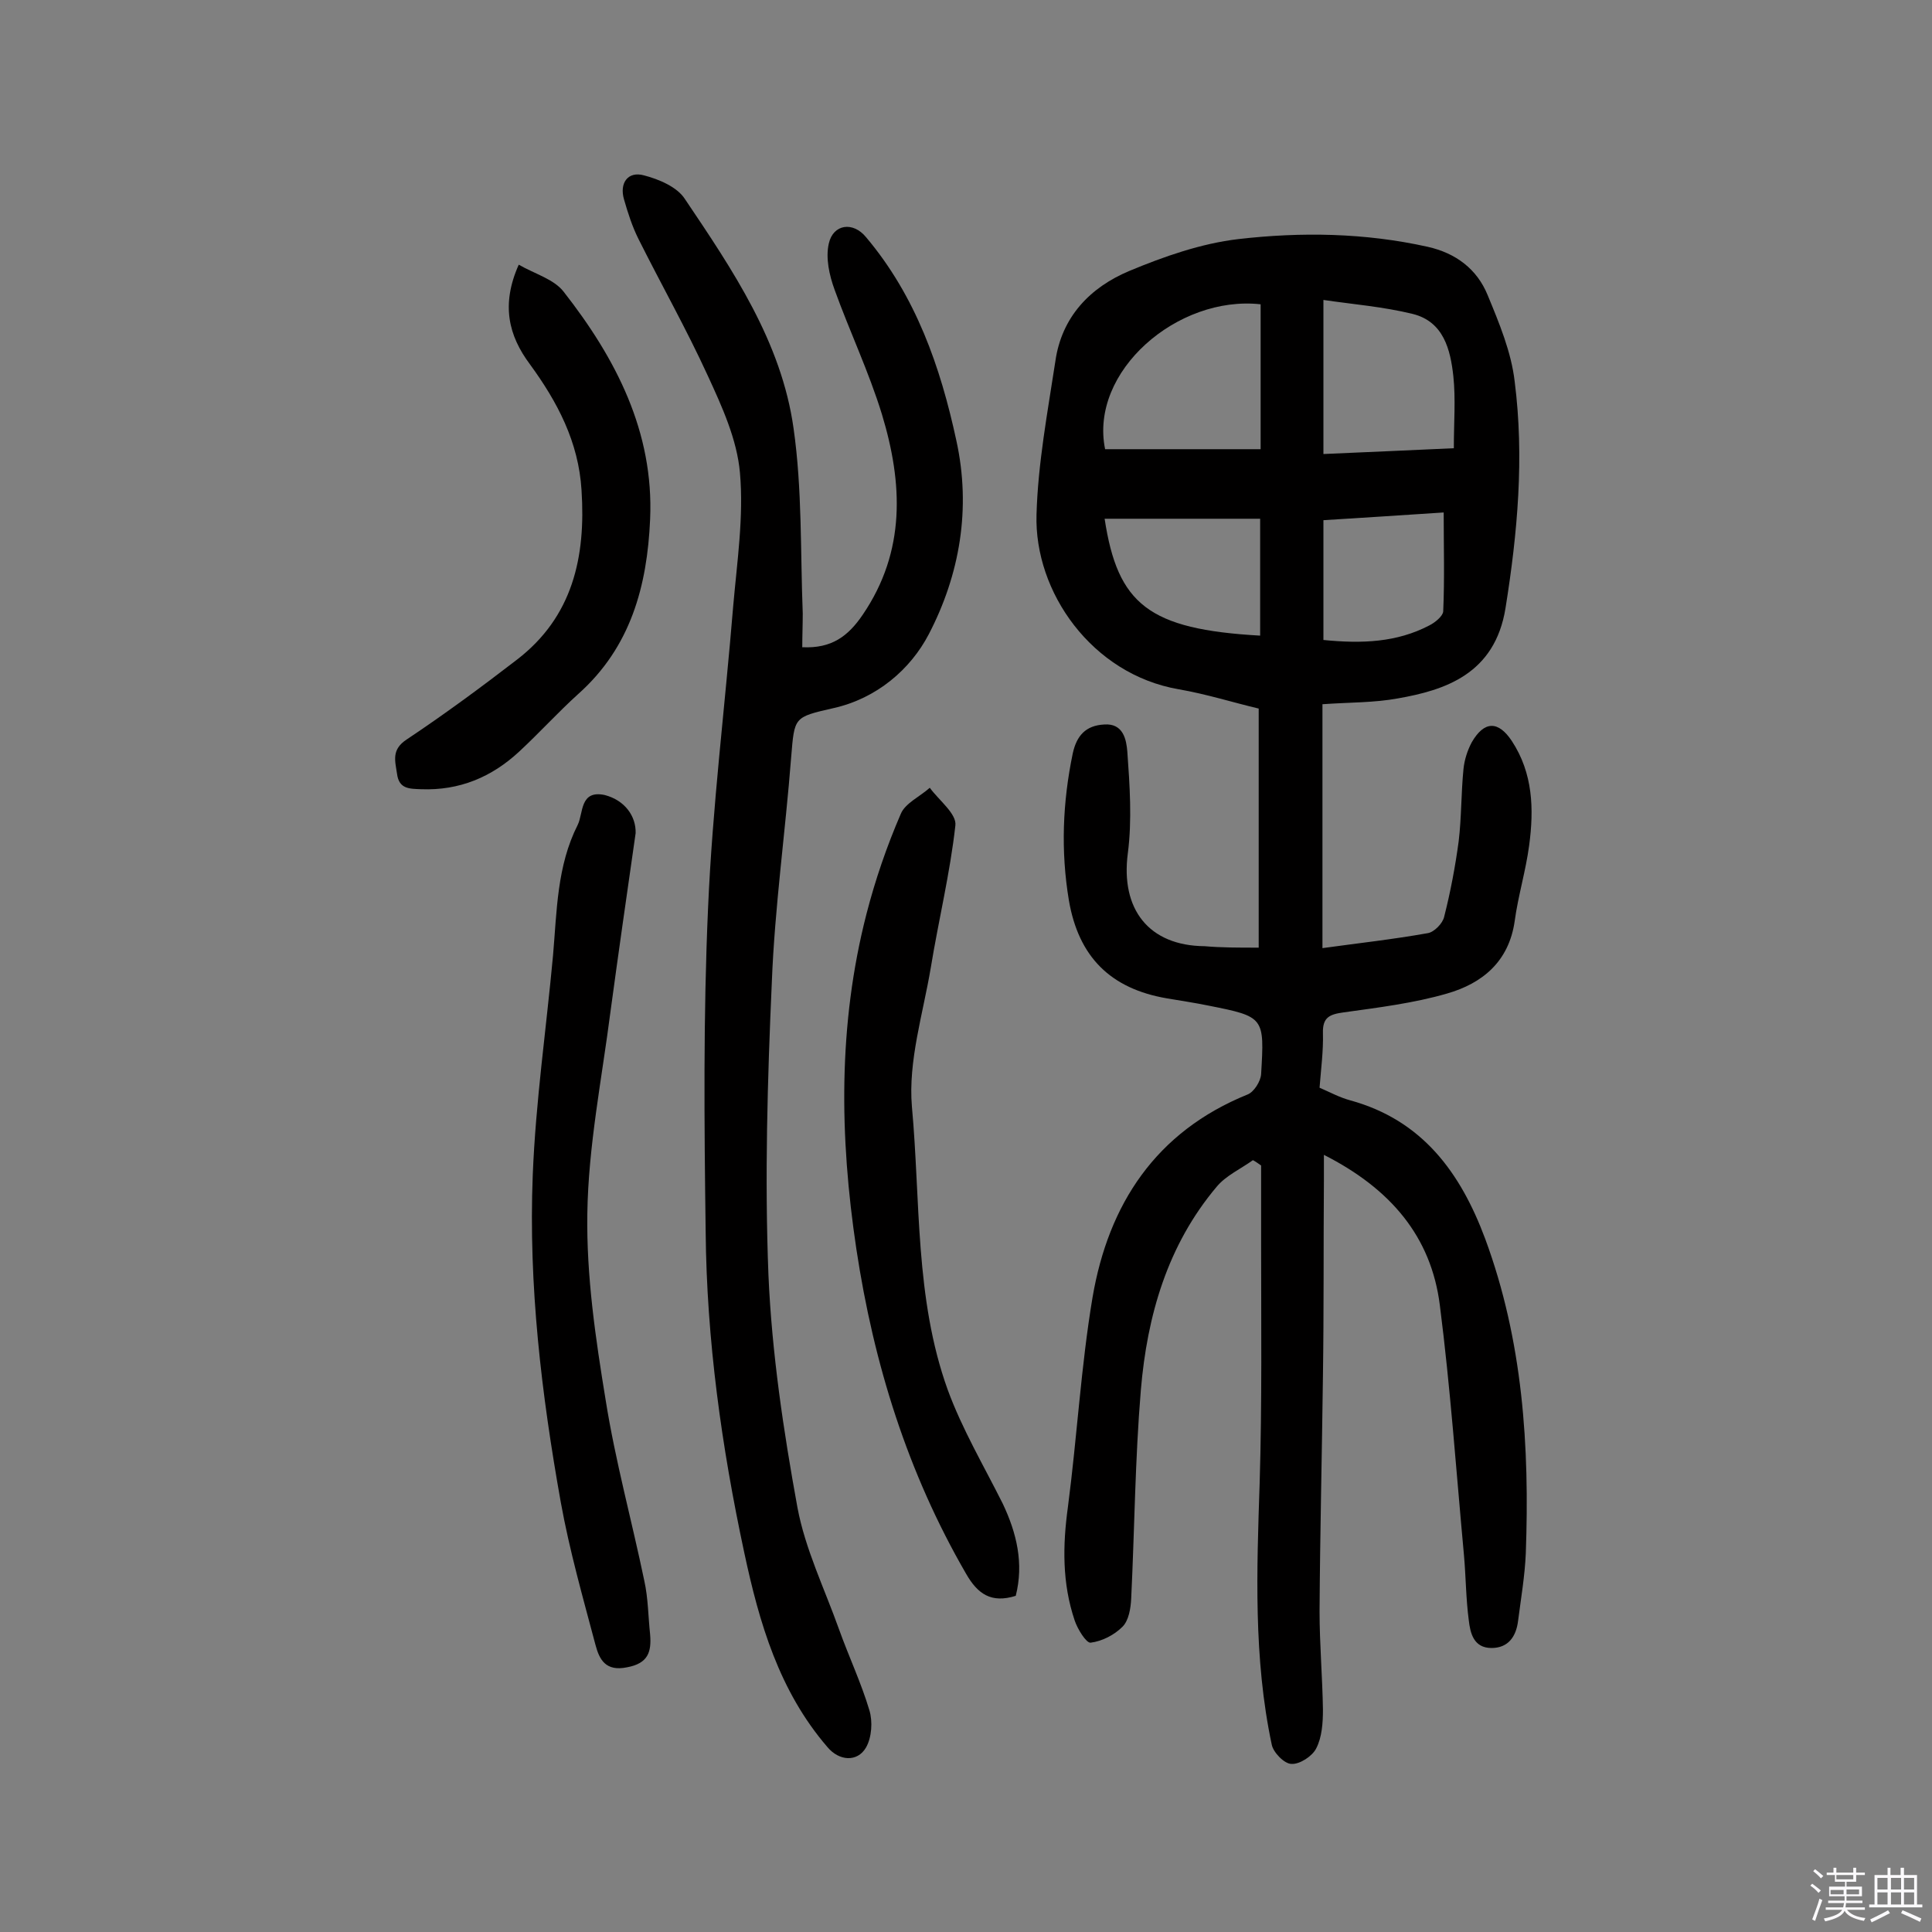
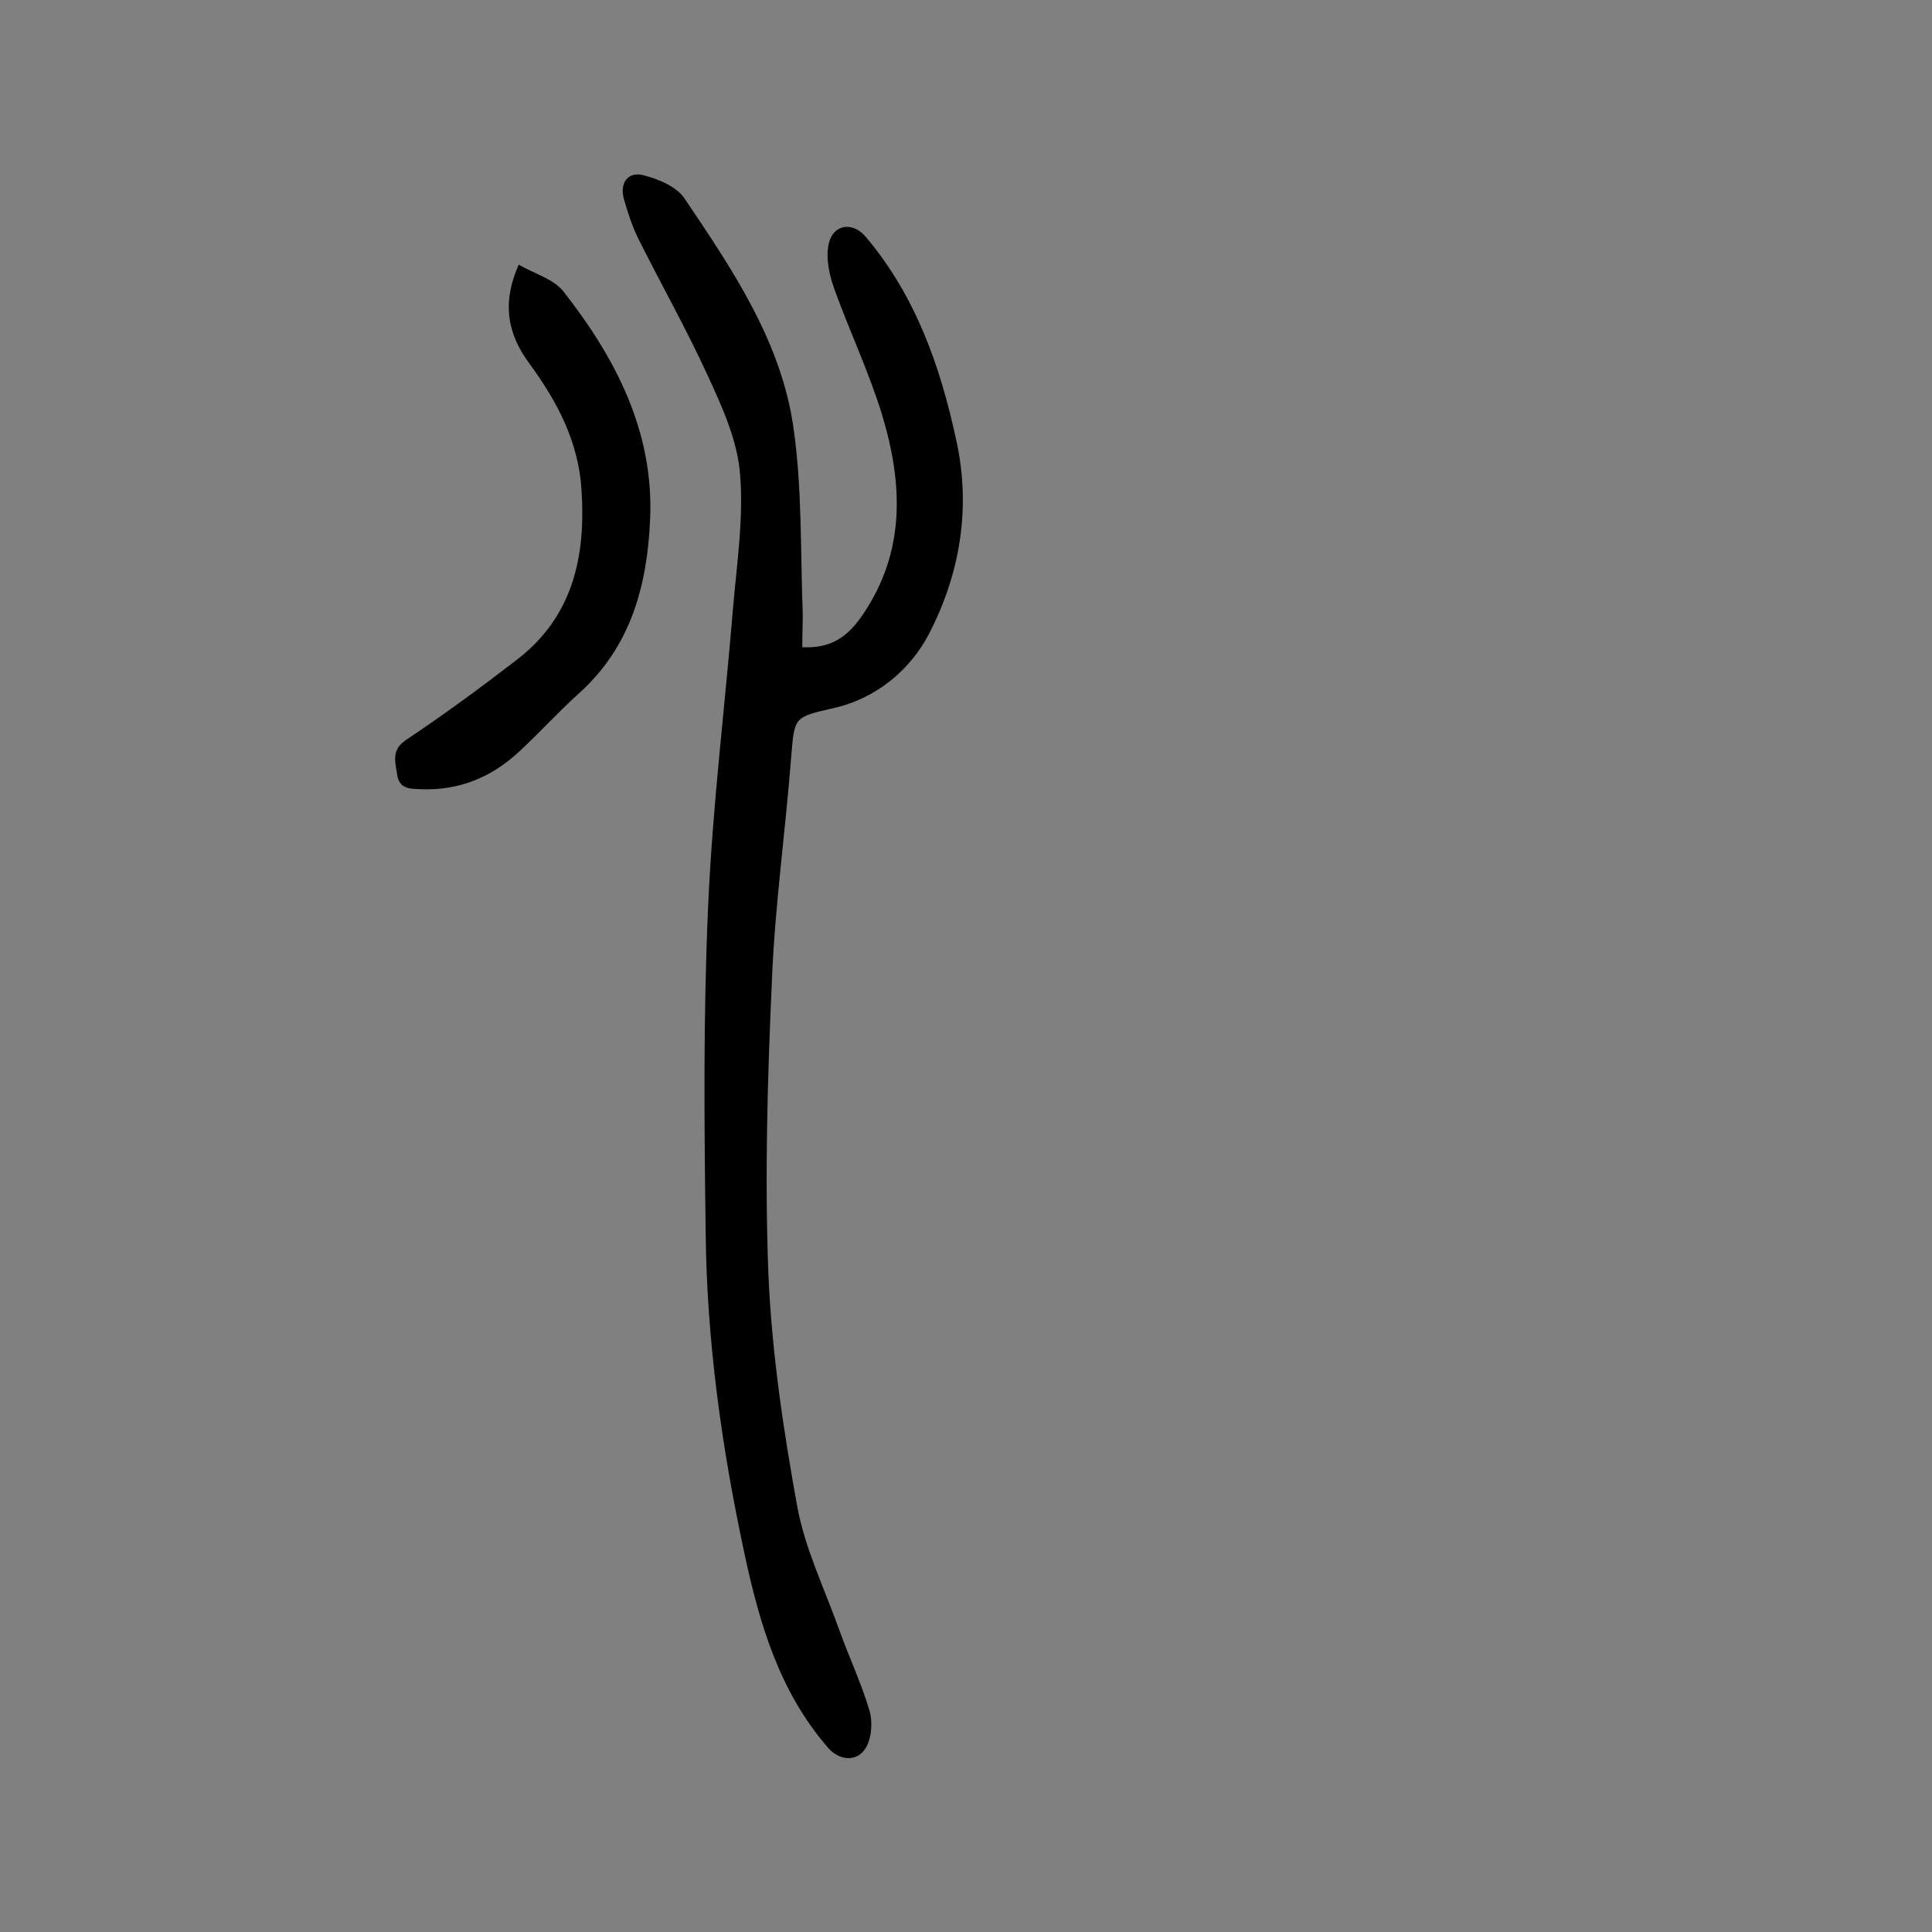
<svg xmlns="http://www.w3.org/2000/svg" enable-background="new 0 0 400 400" viewBox="0 0 400 400">
  <rect x="0" y="0" width="400" height="400" fill="#808080" stroke="none" />
-   <path d="m374.8 390.4.4-.4c.7.5 1.3 1 1.8 1.4l-.5.5c-.5-.6-1.1-1.1-1.7-1.5zm1 7.3-.6-.3c.5-1.4 1.1-2.8 1.5-4.3.2.1.4.2.6.3-.5 1.3-1 2.8-1.5 4.3zm-.4-10.3.4-.4c.4.3 1 .8 1.7 1.4l-.5.5c-.4-.5-1-1-1.6-1.5zm2.5.3h1.7v-1h.6v1h3.5v-1h.6v1h1.8v.5h-1.8v1.4h-2v1h3.2v2h-3.2v.9h3.3v.5h-3.4c0 .3-.1.6-.1.9h4v.5h-3.7c.7.9 1.9 1.5 3.8 1.7-.1.2-.2.4-.3.6-2.1-.4-3.5-1.1-4-2.1-.4 1-1.8 1.7-4 2.2-.1-.2-.2-.4-.3-.6 2.1-.4 3.4-1 3.8-1.8h-3.4v-.5h3.6c.1-.3.1-.6.2-.9h-3.3v-.5h3.4c0-.3 0-.6 0-.9h-3.2v-2h3.3v-1h-2.1v-1.4h-1.7v-.5zm1.1 3.5v1h2.7c0-.3 0-.4 0-.4 0-.1 0-.2 0-.2 0-.1 0-.2 0-.3h-2.7zm1.2-3v.9h3.5v-.9zm4.7 3h-2.6v.6.4h2.6z" fill="#fbfafc" />
-   <path d="m393.6 386.7h.6v1.5h2.7v6.1h1.1v.6h-11v-.6h1.1v-6.1h2.7v-1.5h.6v1.5h2.1v-1.5zm-2.7 8.8.4.6c-1.2.6-2.5 1.3-3.8 1.9-.1-.2-.2-.4-.3-.6 1.2-.6 2.5-1.2 3.7-1.9zm-2.2-6.7v2.4h2.1v-2.4zm0 3v2.5h2.1v-2.5zm2.8-3v2.4h2.1v-2.4zm0 3v2.5h2.1v-2.5zm6 6.1c-1.4-.7-2.7-1.3-3.9-1.8l.3-.6c1.5.6 2.7 1.2 3.9 1.7zm-1.2-9.1h-2.1v2.4h2.1zm-2.1 3v2.5h2.1v-2.5z" fill="#fbfafc" />
  <g fill="#010000">
-     <path d="m260.6 196.2c0-16.2 0-32.4 0-49.5-5.1-1.2-10.8-3-16.6-4-17.9-3.1-29.9-20.1-29.4-36.2.3-10.6 2.3-21.2 3.9-31.7 1.3-9.2 7.2-15.3 15.3-18.7 7.2-3 14.9-5.7 22.6-6.6 13-1.5 26.2-1.3 39.2 1.6 5.8 1.3 10.2 4.6 12.4 10 2.4 5.8 4.9 11.8 5.6 17.9 2 15.7.6 31.3-1.9 46.9-2.2 13.7-12.6 17-22.3 18.7-4.9.9-9.9.8-15.6 1.2v50.5c7.2-1 14.5-1.8 21.8-3.1 1.3-.2 3.1-2 3.4-3.4 1.3-5.1 2.3-10.4 3-15.6.6-5 .5-10 1-15 .2-1.9.8-3.8 1.7-5.5 2.6-4.5 5.5-4.5 8.3-.3 4.4 6.7 4.6 14.1 3.6 21.6-.7 5.3-2.3 10.5-3 15.7-1.2 8.4-6.7 12.9-14 15-6.9 2-14.2 2.9-21.4 3.9-2.9.4-4.4 1-4.3 4.3.1 3.7-.4 7.4-.7 11.3 2.1.9 4.1 2 6.3 2.6 15 4.1 22.9 15 28 28.7 7.8 21.1 9.2 43 8.4 65.1-.2 4.7-1 9.3-1.6 14-.4 3.2-2 5.6-5.5 5.6-3.7 0-4.4-3.1-4.7-5.7-.6-4.5-.6-9-1-13.5-1.6-17.3-2.8-34.6-5-51.8-1.8-14.2-10.2-24.1-24-31.1v5.3c-.1 13.5 0 27-.2 40.5-.2 16.2-.6 32.4-.7 48.7 0 6.8.6 13.6.7 20.4 0 2.7-.2 5.7-1.4 8-.8 1.6-3.4 3.3-5.1 3.2-1.5 0-3.8-2.4-4.1-4-3.8-17.9-3.1-36.1-2.5-54.2.5-16.6.3-33.1.3-49.7 0-5.3 0-10.7 0-16-.6-.4-1.1-.8-1.7-1.1-2.5 1.8-5.6 3.2-7.5 5.5-10.2 12.1-14.4 26.7-15.7 42.1-1.2 14.4-1.3 28.8-2 43.2-.1 2-.5 4.5-1.8 5.8-1.7 1.7-4.2 3-6.6 3.3-.9.1-2.7-2.8-3.3-4.6-2.6-7.7-2.5-15.5-1.4-23.5 1.9-14.5 2.7-29.1 5.1-43.4 3.3-19.3 13.1-34.3 32.1-42 1.3-.5 2.7-2.7 2.8-4.2.7-11.8.7-11.9-10.9-14.2-2.9-.6-5.7-1-8.6-1.5-11.7-2-18.3-8.6-20.3-20.3-1.7-10.2-1.3-20.3.8-30.4.8-3.7 2.7-5.8 6.5-6 4-.3 4.6 3.2 4.8 5.6.5 7 1 14.2.1 21.1-1.5 11.5 4.3 19.1 15.9 19.2 3.5.3 6.9.3 11.2.3zm.4-133.2c-17.2-1.9-35.5 13.9-32.2 30h32.2c0-10.4 0-20.1 0-30zm13-.9v31.9c9.4-.4 18.1-.8 27-1.2 0-5.3.4-10.2-.1-14.9-.6-5.5-2-11.3-8.4-12.9-6.1-1.5-12.4-2-18.5-2.9zm-13.1 45.3c-11 0-21.6 0-32.2 0 2.7 17.7 9.1 22.9 32.2 24.2 0-7.8 0-15.5 0-24.2zm13.1 25.1c8 .8 15.2.5 21.9-3 1.2-.6 2.8-1.9 2.9-2.9.3-6.7.1-13.5.1-20.5-8.9.6-17 1.1-24.9 1.6z" />
    <path d="m166.1 134c6.1.3 9.5-2.3 12.5-6.7 9-13.2 8.3-27.3 4-41.5-2.7-8.8-6.7-17.2-9.8-25.8-1.1-3-1.9-6.6-1.2-9.6.9-4 5-4.6 7.7-1.3 10.3 12.2 15.4 26.8 18.7 42.1 3.1 14.1.7 27.8-5.7 40.1-3.8 7.3-10.8 13.3-19.7 15.3-8.3 1.9-8.1 1.8-8.8 10.2-1.2 15.5-3.4 31-4 46.5-.9 20.2-1.5 40.5-.7 60.7.7 16.1 3.1 32.2 6 48.1 1.6 8.6 5.6 16.8 8.6 25.2 2 5.6 4.6 11.1 6.3 16.8.7 2.3.5 5.6-.7 7.7-1.8 3.1-5.6 2.8-8-.1-10-11.6-14.1-25.7-17.2-40.2-4.7-21.9-7.8-44.1-8-66.5-.3-22.4-.5-44.8.5-67.1.9-20.9 3.5-41.6 5.2-62.4.8-9.2 2.2-18.5 1.4-27.6-.6-6.9-3.7-13.7-6.7-20.2-4.4-9.6-9.6-18.8-14.3-28.2-1.3-2.6-2.2-5.4-3-8.2-1-3.4.8-5.9 4.1-5 3.1.8 6.9 2.4 8.5 4.9 9.9 14.7 20 29.6 22.5 47.5 1.8 12.6 1.4 25.5 1.9 38.3 0 2.3-.1 4.7-.1 7z" />
-     <path d="m210.3 330.4c-5.1 1.6-7.9-.4-10.3-4.6-12.1-20.9-19.1-43.4-22.7-67.2-3.5-23.3-3.8-46.5 2.1-69.4 1.8-7 4.2-14 7.1-20.7.9-2.2 4-3.6 6-5.4 1.9 2.6 5.6 5.4 5.3 7.8-1.1 9.9-3.5 19.7-5.1 29.5-1.6 9.5-4.7 19.3-3.9 28.7 1.8 19.6.6 39.7 7.4 58.6 3 8.2 7.5 15.8 11.4 23.6 2.9 6.1 4.4 12.4 2.7 19.1z" />
-     <path d="m131.6 172.5c-1.9 13.2-3.6 25.1-5.2 36.9-1.8 14-4.6 27.9-4.8 41.9-.2 12.9 1.7 25.8 3.8 38.6 2 12.6 5.4 24.9 8 37.4.8 3.6.8 7.4 1.2 11.1.3 3.6-.4 6-4.8 6.8-4.4.9-5.7-1.6-6.5-4.6-2.6-9.8-5.4-19.6-7.2-29.6-4-22.4-6.7-44.9-5.8-67.7.6-15.2 2.8-30.3 4.2-45.5.8-9.2.8-18.5 5.1-27 1.2-2.4.4-7.3 5.6-6.2 4.2 1.1 6.5 4.4 6.4 7.9z" />
    <path d="m107.4 54.8c3.3 1.9 7.3 3 9.3 5.6 10.8 13.8 18.7 29 17.9 47.1-.6 13.8-4 26.5-14.9 36.2-4.2 3.8-8 8-12.2 11.9-5.7 5.3-12.4 8.1-20.3 7.8-2.4-.1-4.6 0-5-3.2-.4-2.7-1.2-5 2-7.1 7.8-5.2 15.4-10.8 22.8-16.5 11.6-8.9 14.3-21.3 13.4-35.1-.6-10-5-18.3-10.7-26.1-4.4-5.9-6-12.3-2.3-20.6z" />
  </g>
</svg>